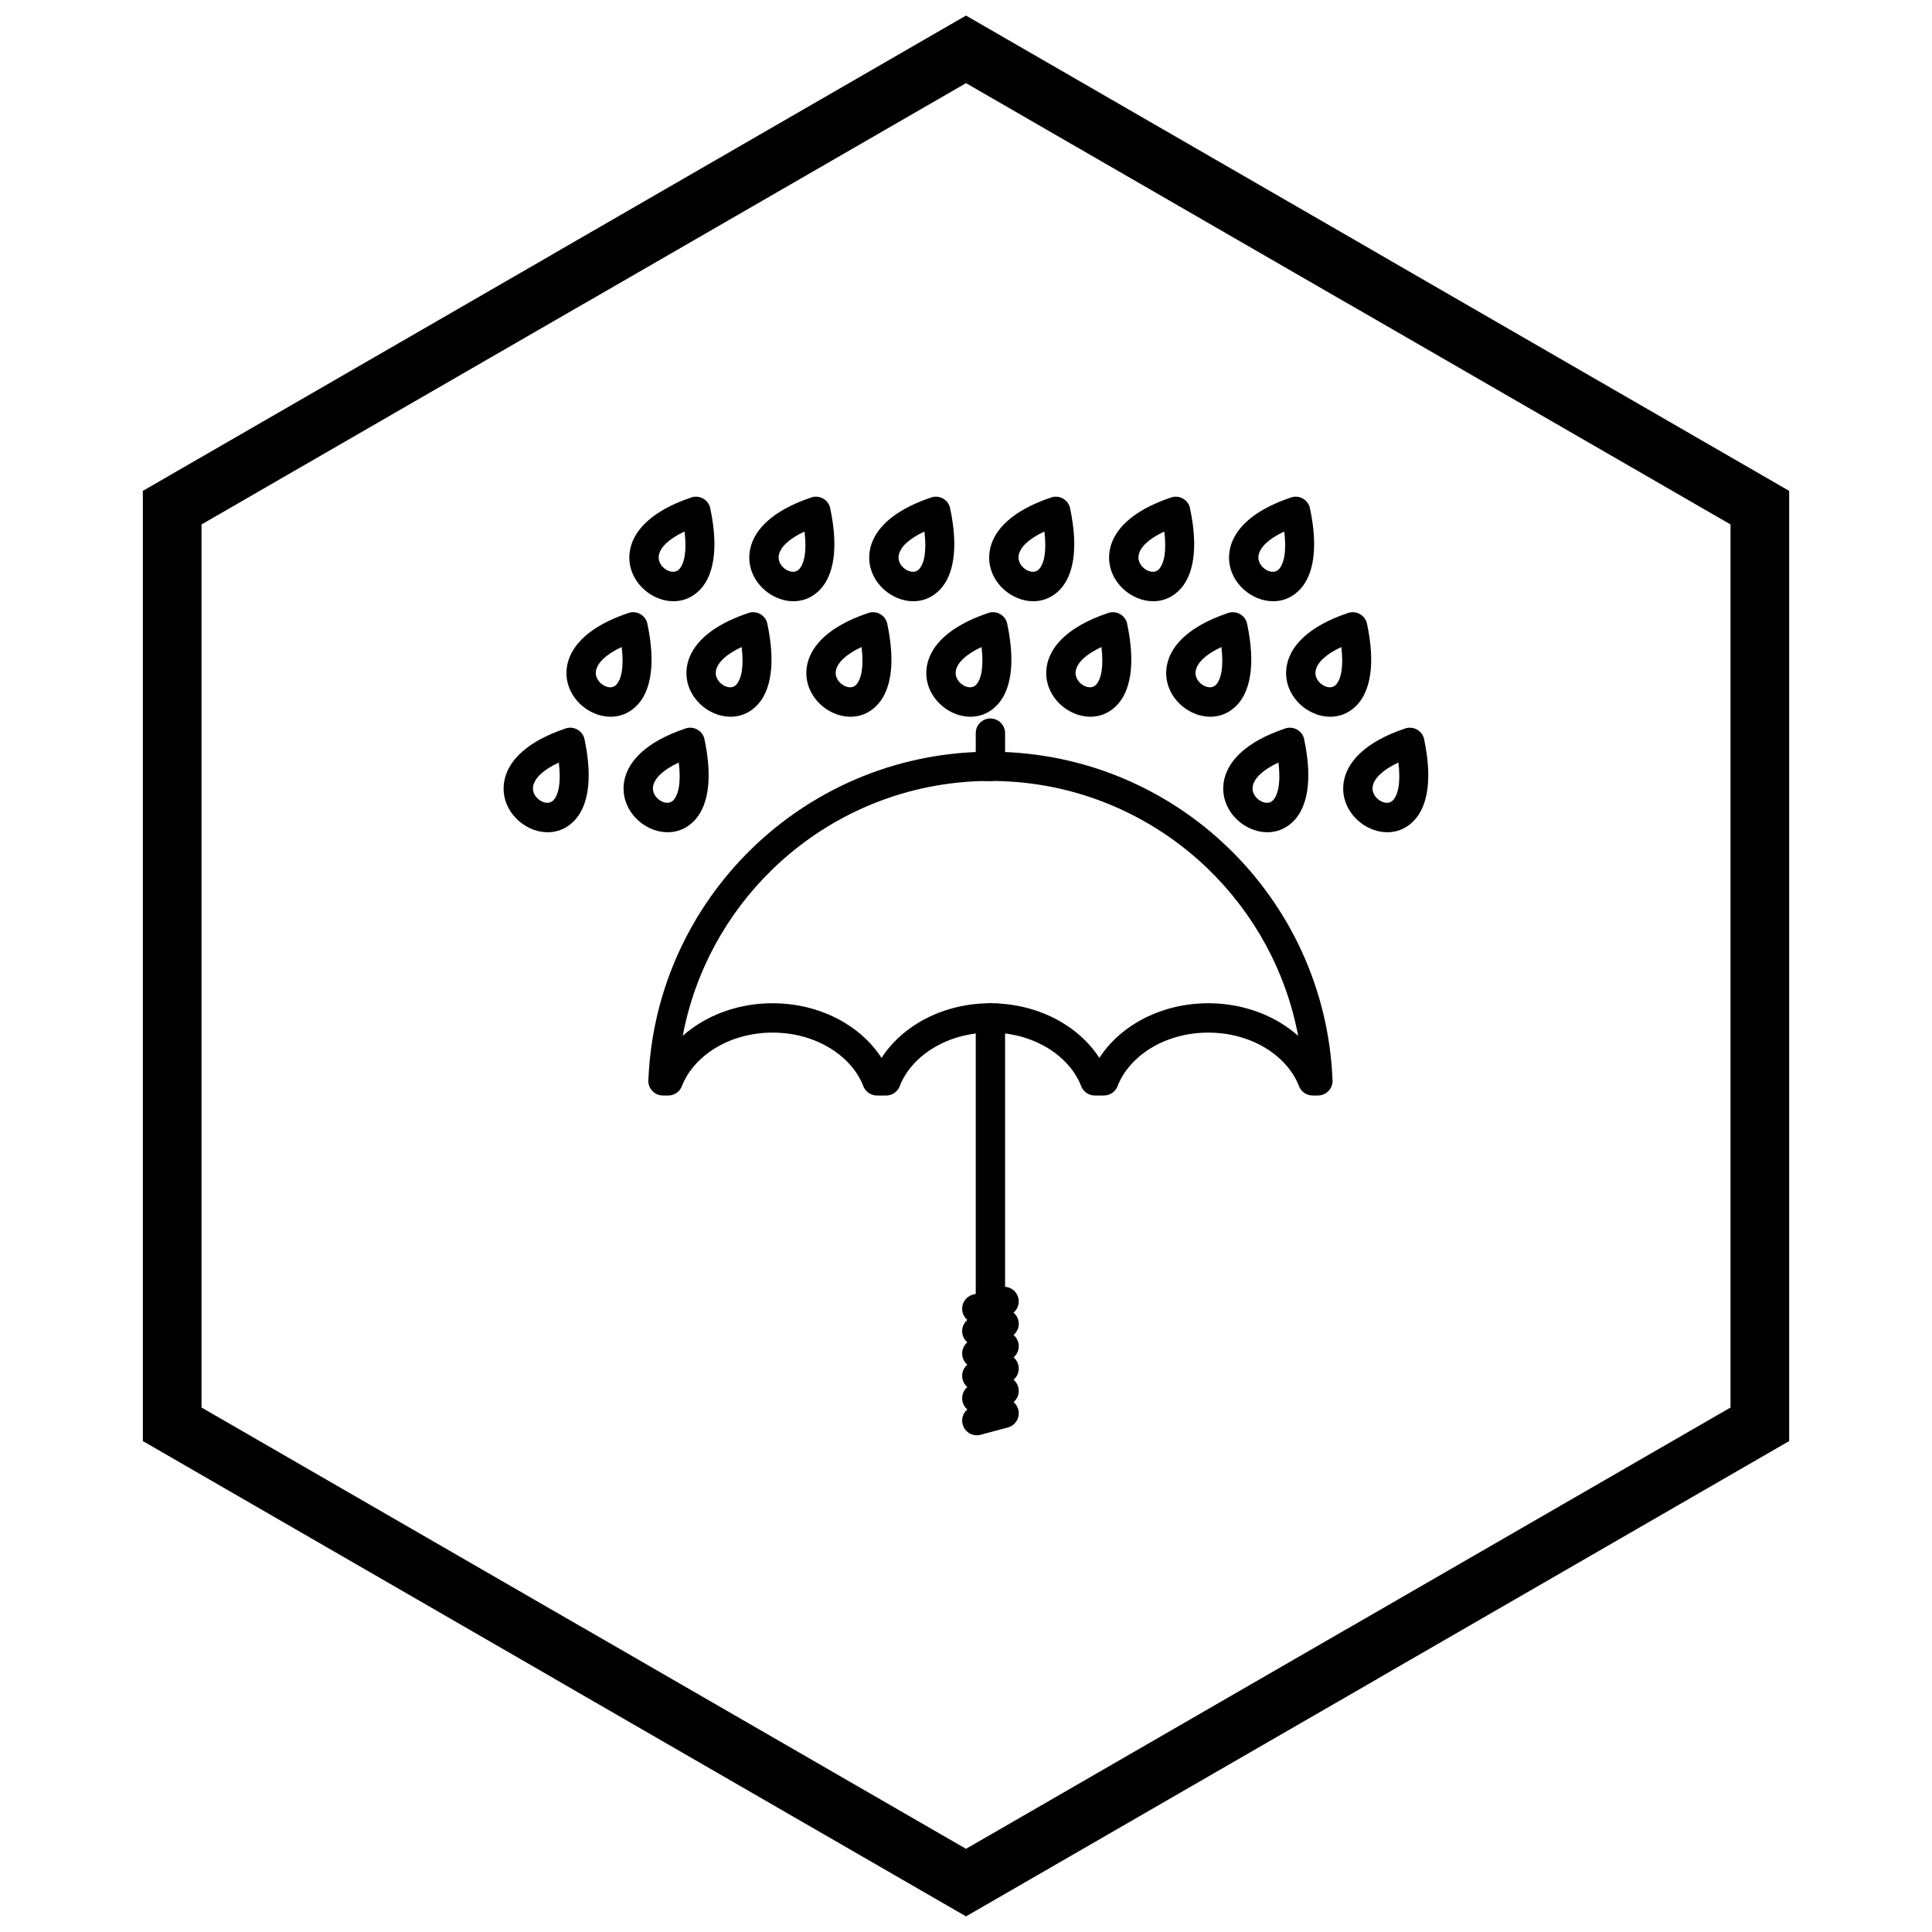
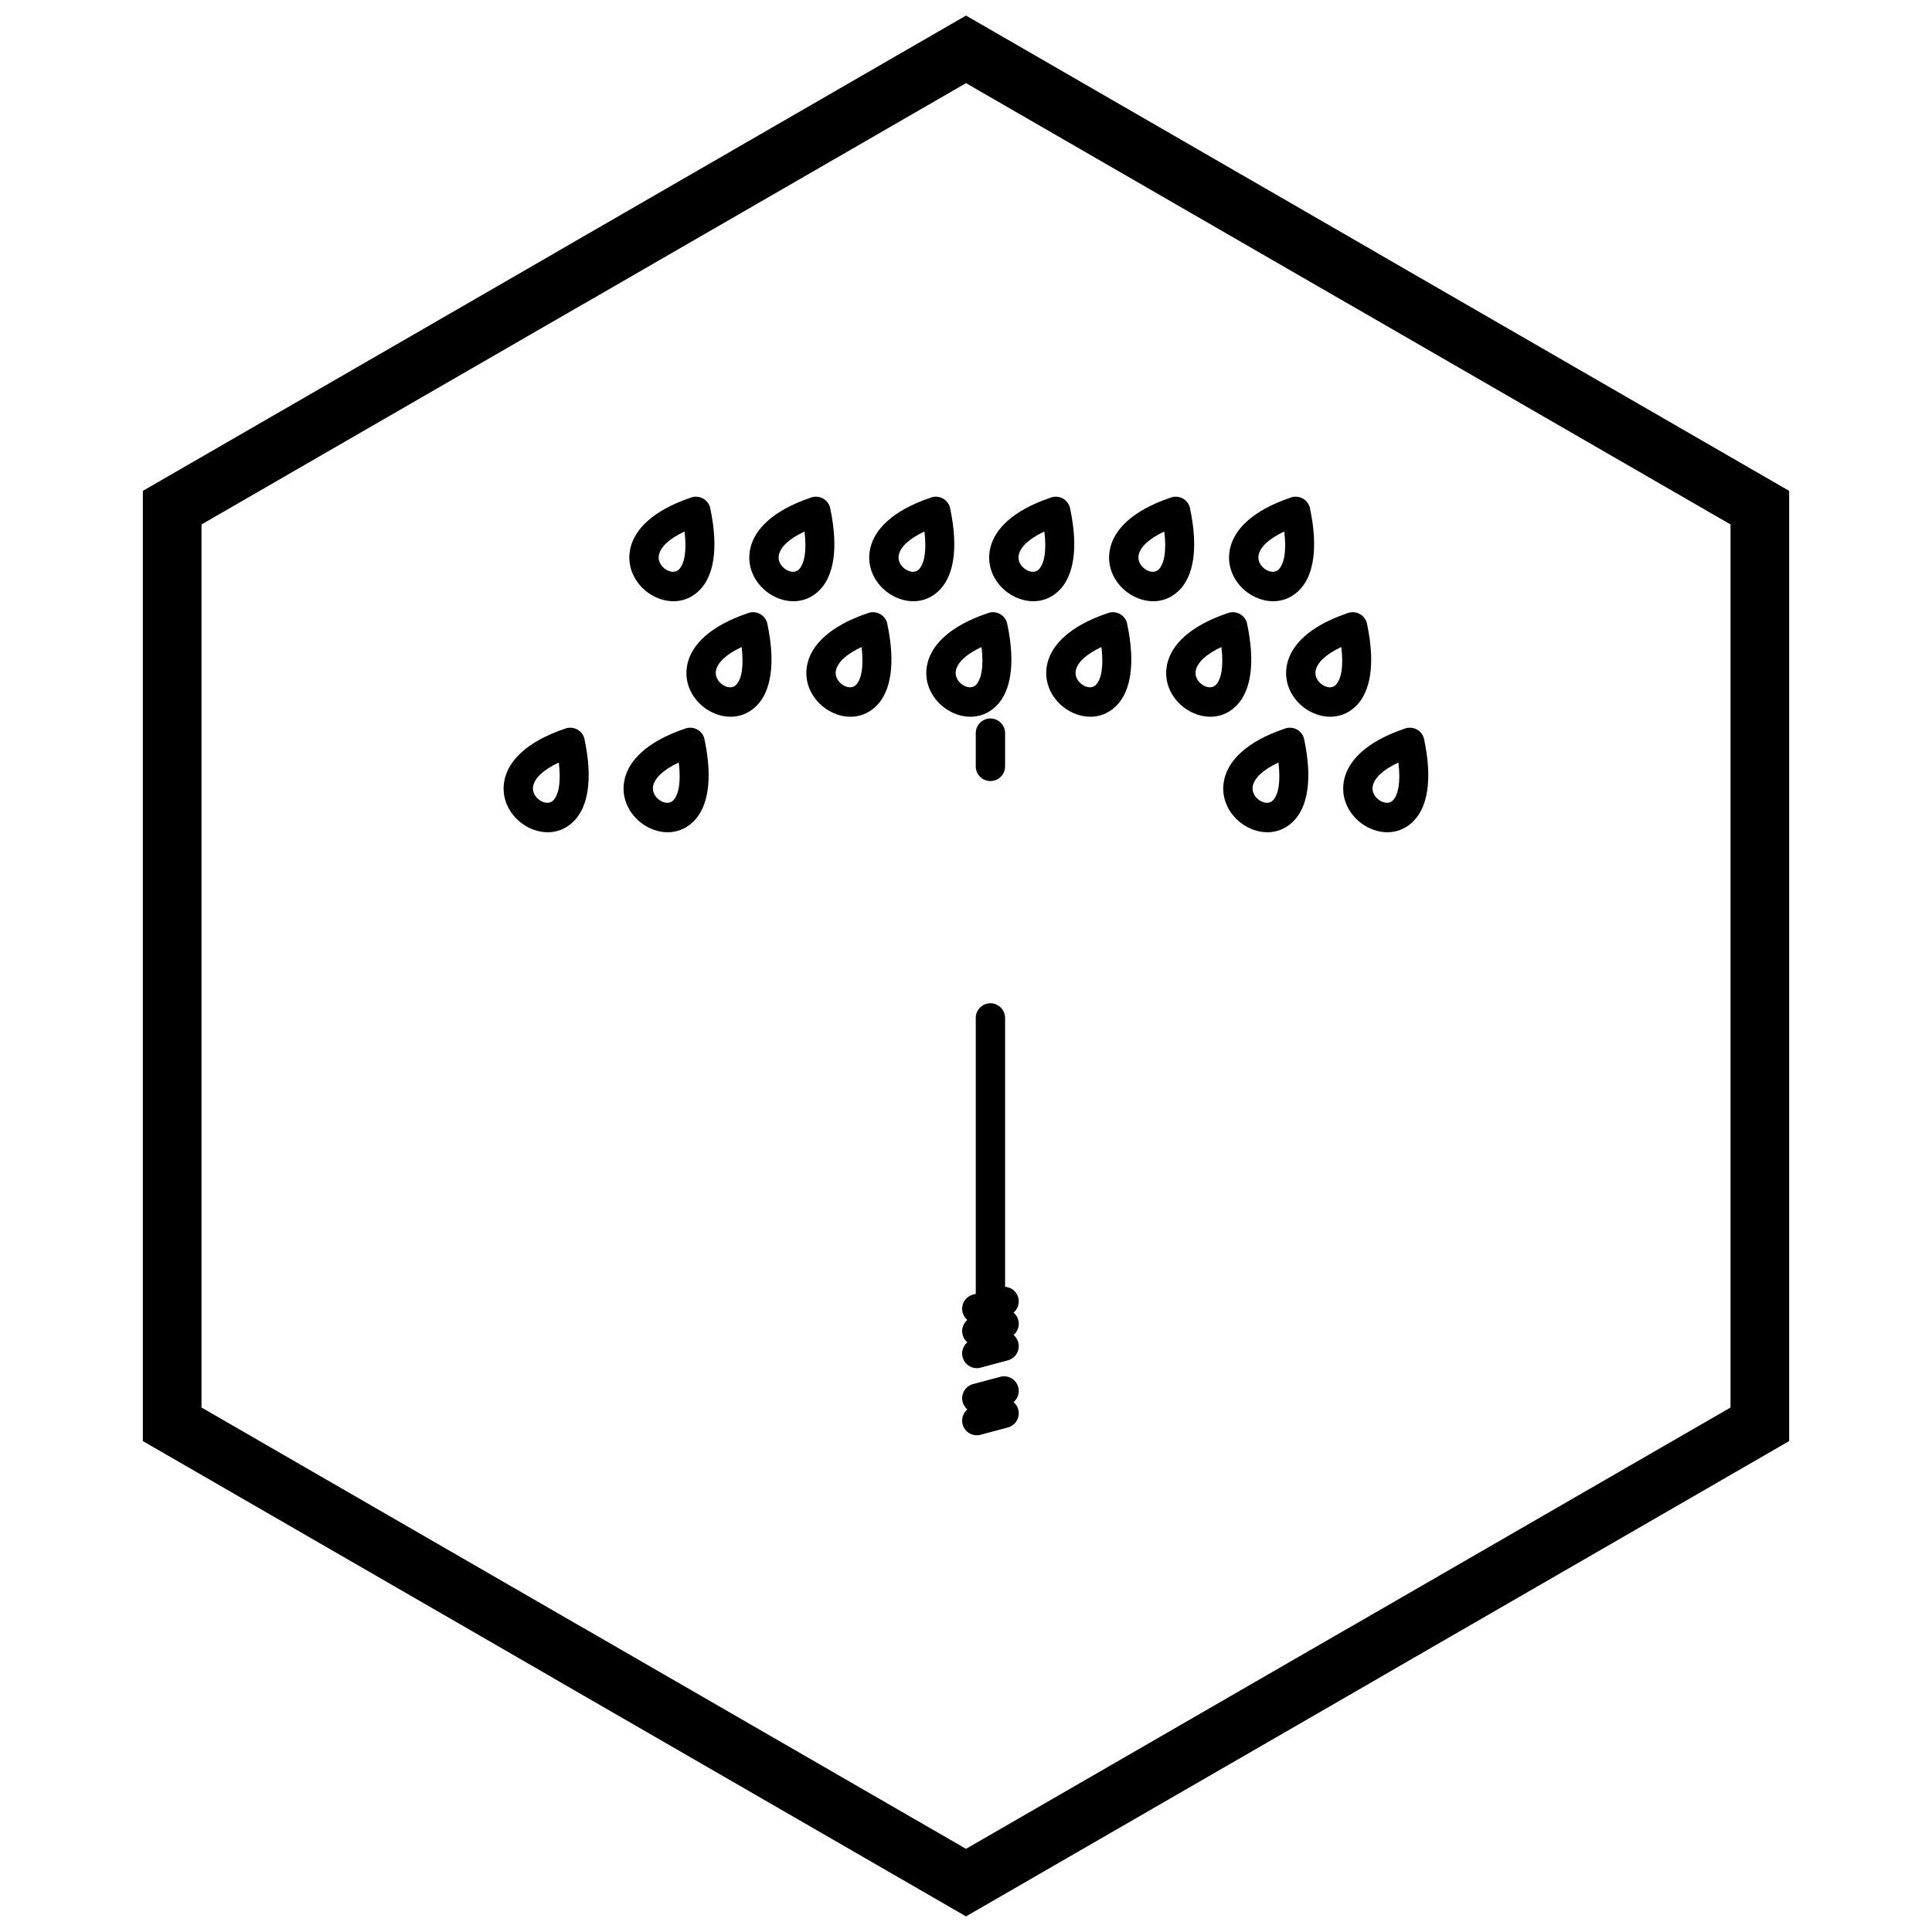
<svg xmlns="http://www.w3.org/2000/svg" width="800px" height="800px" version="1.1" viewBox="144 144 512 512">
  <defs>
    <clipPath id="a">
      <path d="m181 148.09h438v503.81h-438z" />
    </clipPath>
  </defs>
  <path d="m484.34 284.86c-4.324 2.016-6.285 4.168-6.766 6.082-0.41 1.645 0.539 3.184 1.883 4.016 1.16 0.719 2.598 0.852 3.477-0.125 1.324-1.48 2.059-4.57 1.41-9.973zm-14.293 4.199c1.172-4.684 5.652-9.664 15.777-13.113 0.234-0.102 0.48-0.18 0.738-0.234 2.102-0.445 4.164 0.898 4.606 3l-3.805 0.805 3.797-0.789c2.348 11.113 0.656 17.793-2.461 21.27-3.766 4.203-9.199 4.102-13.312 1.551-3.934-2.438-6.664-7.191-5.344-12.484z" />
  <path d="m499.46 315.47c-4.324 2.016-6.285 4.168-6.766 6.082-0.41 1.645 0.539 3.184 1.883 4.016 1.16 0.719 2.598 0.852 3.477-0.125 1.324-1.48 2.059-4.57 1.41-9.973zm-14.293 4.199c1.172-4.684 5.652-9.664 15.777-13.113 0.234-0.102 0.48-0.18 0.738-0.234 2.102-0.445 4.164 0.898 4.606 3l-3.805 0.805 3.797-0.789c2.348 11.113 0.656 17.793-2.461 21.27-3.766 4.203-9.199 4.098-13.312 1.551-3.934-2.438-6.664-7.191-5.344-12.484z" />
  <path d="m514.59 346.08c-4.324 2.016-6.285 4.168-6.766 6.082-0.41 1.645 0.539 3.184 1.883 4.016 1.16 0.719 2.598 0.852 3.477-0.125 1.324-1.48 2.059-4.57 1.41-9.973zm-14.293 4.199c1.172-4.684 5.652-9.664 15.777-13.113 0.234-0.102 0.48-0.18 0.738-0.234 2.102-0.445 4.164 0.898 4.606 3l-3.805 0.805 3.797-0.789c2.348 11.113 0.656 17.793-2.461 21.27-3.766 4.203-9.199 4.098-13.312 1.551-3.934-2.438-6.664-7.191-5.344-12.484z" />
  <path d="m452.55 284.86c-4.324 2.016-6.285 4.168-6.766 6.082-0.41 1.645 0.539 3.184 1.883 4.016 1.16 0.719 2.598 0.852 3.477-0.125 1.324-1.48 2.059-4.57 1.41-9.973zm-14.293 4.199c1.172-4.684 5.652-9.664 15.777-13.113 0.234-0.102 0.48-0.18 0.738-0.234 2.102-0.445 4.164 0.898 4.606 3l-3.805 0.805 3.797-0.789c2.348 11.113 0.656 17.793-2.461 21.27-3.766 4.203-9.199 4.098-13.312 1.551-3.934-2.438-6.664-7.191-5.344-12.484z" />
  <path d="m467.68 315.47c-4.324 2.016-6.285 4.168-6.766 6.082-0.41 1.645 0.539 3.184 1.883 4.016 1.16 0.719 2.598 0.852 3.477-0.125 1.324-1.48 2.059-4.57 1.41-9.973zm-14.293 4.199c1.172-4.684 5.652-9.664 15.777-13.113 0.234-0.102 0.48-0.18 0.738-0.234 2.102-0.445 4.164 0.898 4.606 3l-3.805 0.805 3.797-0.789c2.348 11.113 0.656 17.793-2.461 21.27-3.766 4.203-9.199 4.098-13.312 1.551-3.934-2.438-6.664-7.191-5.344-12.484z" />
  <path d="m482.8 346.08c-4.324 2.016-6.285 4.168-6.766 6.082-0.41 1.645 0.539 3.184 1.883 4.016 1.16 0.719 2.598 0.852 3.477-0.125 1.324-1.48 2.059-4.57 1.41-9.973zm-14.293 4.199c1.172-4.684 5.652-9.664 15.777-13.113 0.234-0.102 0.48-0.18 0.738-0.234 2.102-0.445 4.164 0.898 4.606 3l-3.805 0.805 3.797-0.789c2.348 11.113 0.656 17.793-2.461 21.27-3.766 4.203-9.199 4.098-13.312 1.551-3.934-2.438-6.664-7.191-5.344-12.484z" />
  <path d="m420.77 284.86c-4.324 2.016-6.285 4.168-6.766 6.082-0.41 1.645 0.539 3.184 1.883 4.016 1.16 0.719 2.598 0.852 3.477-0.125 1.324-1.48 2.055-4.57 1.41-9.973zm-14.293 4.199c1.172-4.684 5.652-9.664 15.777-13.113 0.234-0.102 0.48-0.18 0.738-0.234 2.102-0.445 4.164 0.898 4.606 3l-3.805 0.805 3.797-0.789c2.348 11.113 0.656 17.793-2.461 21.27-3.766 4.203-9.199 4.098-13.312 1.551-3.934-2.438-6.664-7.191-5.344-12.484z" />
  <path d="m435.89 315.47c-4.324 2.016-6.285 4.168-6.766 6.082-0.41 1.645 0.539 3.184 1.883 4.016 1.16 0.719 2.598 0.852 3.477-0.125 1.324-1.48 2.055-4.57 1.41-9.973zm-14.293 4.199c1.172-4.684 5.652-9.664 15.777-13.113 0.234-0.102 0.48-0.18 0.738-0.234 2.102-0.445 4.164 0.898 4.606 3l-3.805 0.805 3.797-0.789c2.348 11.113 0.656 17.793-2.461 21.27-3.766 4.203-9.199 4.098-13.312 1.551-3.934-2.438-6.664-7.191-5.344-12.484z" />
  <path d="m388.98 284.86c-4.324 2.016-6.285 4.168-6.766 6.082-0.41 1.645 0.539 3.184 1.883 4.016 1.16 0.719 2.598 0.852 3.477-0.125 1.324-1.48 2.055-4.57 1.41-9.973zm-14.293 4.199c1.172-4.684 5.652-9.664 15.777-13.113 0.234-0.102 0.48-0.18 0.738-0.234 2.102-0.445 4.164 0.898 4.606 3l-3.805 0.805 3.797-0.789c2.348 11.113 0.656 17.793-2.461 21.27-3.766 4.203-9.199 4.098-13.312 1.551-3.934-2.438-6.664-7.191-5.344-12.484z" />
  <path d="m404.11 315.47c-4.324 2.016-6.285 4.168-6.766 6.082-0.41 1.645 0.539 3.184 1.883 4.016 1.16 0.719 2.598 0.852 3.477-0.125 1.324-1.48 2.059-4.57 1.41-9.973zm-14.293 4.199c1.172-4.684 5.652-9.664 15.777-13.113 0.234-0.102 0.48-0.18 0.738-0.234 2.102-0.445 4.164 0.898 4.606 3l-3.805 0.805 3.797-0.789c2.348 11.113 0.656 17.793-2.461 21.27-3.766 4.203-9.199 4.102-13.312 1.551-3.934-2.438-6.664-7.191-5.344-12.484z" />
  <path d="m357.2 284.86c-4.324 2.016-6.285 4.168-6.766 6.082-0.41 1.645 0.539 3.184 1.883 4.016 1.16 0.719 2.598 0.852 3.477-0.125 1.324-1.48 2.059-4.57 1.41-9.973zm-14.293 4.199c1.172-4.684 5.652-9.664 15.777-13.113 0.234-0.102 0.48-0.18 0.738-0.234 2.102-0.445 4.164 0.898 4.606 3l-3.805 0.805 3.797-0.789c2.348 11.113 0.656 17.793-2.461 21.27-3.766 4.203-9.199 4.102-13.312 1.551-3.934-2.438-6.664-7.191-5.344-12.484z" />
  <path d="m372.32 315.47c-4.324 2.016-6.285 4.168-6.766 6.082-0.41 1.645 0.539 3.184 1.883 4.016 1.16 0.719 2.598 0.852 3.477-0.125 1.324-1.48 2.059-4.57 1.41-9.973zm-14.293 4.199c1.172-4.684 5.652-9.664 15.777-13.113 0.234-0.102 0.48-0.18 0.738-0.234 2.102-0.445 4.164 0.898 4.606 3l-3.805 0.805 3.797-0.789c2.348 11.113 0.656 17.793-2.461 21.27-3.766 4.203-9.199 4.102-13.312 1.551-3.934-2.438-6.664-7.191-5.344-12.484z" />
  <path d="m325.41 284.86c-4.324 2.016-6.285 4.168-6.766 6.082-0.41 1.645 0.539 3.184 1.883 4.016 1.16 0.719 2.598 0.852 3.477-0.125 1.324-1.48 2.055-4.57 1.41-9.973zm-14.293 4.199c1.172-4.684 5.652-9.664 15.777-13.113 0.234-0.102 0.48-0.18 0.738-0.234 2.102-0.445 4.164 0.898 4.606 3l-3.805 0.805 3.797-0.789c2.348 11.113 0.656 17.793-2.461 21.27-3.766 4.203-9.199 4.098-13.312 1.551-3.934-2.438-6.664-7.191-5.344-12.484z" />
  <path d="m340.54 315.47c-4.324 2.016-6.285 4.168-6.766 6.082-0.41 1.645 0.539 3.184 1.883 4.016 1.16 0.719 2.598 0.852 3.477-0.125 1.324-1.48 2.055-4.57 1.41-9.973zm-14.293 4.199c1.172-4.684 5.652-9.664 15.777-13.113 0.234-0.102 0.48-0.18 0.738-0.234 2.102-0.445 4.164 0.898 4.606 3l-3.805 0.805 3.797-0.789c2.348 11.113 0.656 17.793-2.461 21.27-3.766 4.203-9.199 4.098-13.312 1.551-3.934-2.438-6.664-7.191-5.344-12.484z" />
-   <path d="m308.75 315.47c-4.324 2.016-6.285 4.168-6.766 6.082-0.41 1.645 0.539 3.184 1.883 4.016 1.16 0.719 2.598 0.852 3.477-0.125 1.324-1.48 2.059-4.57 1.41-9.973zm-14.293 4.199c1.172-4.684 5.652-9.664 15.777-13.113 0.234-0.102 0.48-0.18 0.738-0.234 2.102-0.445 4.164 0.898 4.606 3l-3.805 0.805 3.797-0.789c2.348 11.113 0.656 17.793-2.461 21.27-3.766 4.203-9.199 4.098-13.312 1.551-3.934-2.438-6.664-7.191-5.344-12.484z" />
  <path d="m323.88 346.08c-4.324 2.016-6.285 4.168-6.766 6.082-0.41 1.645 0.539 3.184 1.883 4.016 1.16 0.719 2.598 0.852 3.477-0.125 1.324-1.48 2.059-4.57 1.41-9.973zm-14.293 4.199c1.172-4.684 5.652-9.664 15.777-13.113 0.234-0.102 0.48-0.18 0.738-0.234 2.102-0.445 4.164 0.898 4.606 3l-3.805 0.805 3.797-0.789c2.348 11.113 0.656 17.793-2.461 21.27-3.766 4.203-9.199 4.098-13.312 1.551-3.934-2.438-6.664-7.191-5.344-12.484z" />
  <path d="m292.09 346.08c-4.324 2.016-6.285 4.168-6.766 6.082-0.41 1.645 0.539 3.184 1.883 4.016 1.16 0.719 2.598 0.852 3.477-0.125 1.324-1.48 2.059-4.57 1.41-9.973zm-14.293 4.199c1.172-4.684 5.652-9.664 15.777-13.113 0.234-0.102 0.48-0.18 0.738-0.234 2.102-0.445 4.164 0.898 4.606 3l-3.805 0.805 3.797-0.789c2.348 11.113 0.656 17.793-2.461 21.27-3.766 4.203-9.199 4.102-13.312 1.551-3.934-2.438-6.664-7.191-5.344-12.484z" />
  <path d="m401.86 487.08c-2.07 0.555-3.301 2.68-2.746 4.754 0.555 2.07 2.68 3.301 4.754 2.746l7.234-1.938c2.07-0.555 3.301-2.68 2.746-4.754-0.555-2.07-2.68-3.301-4.754-2.746z" />
  <path d="m401.86 493.01c-2.07 0.555-3.301 2.68-2.746 4.754 0.555 2.07 2.68 3.301 4.754 2.746l7.234-1.938c2.07-0.555 3.301-2.68 2.746-4.754-0.555-2.07-2.68-3.301-4.754-2.746z" />
  <path d="m401.86 498.94c-2.07 0.555-3.301 2.68-2.746 4.754 0.555 2.07 2.68 3.301 4.754 2.746l7.234-1.938c2.07-0.555 3.301-2.68 2.746-4.754-0.555-2.07-2.68-3.301-4.754-2.746z" />
-   <path d="m401.86 504.87c-2.07 0.555-3.301 2.68-2.746 4.754 0.555 2.07 2.68 3.301 4.754 2.746l7.234-1.938c2.07-0.555 3.301-2.68 2.746-4.754-0.555-2.07-2.68-3.301-4.754-2.746z" />
  <path d="m401.86 510.8c-2.07 0.555-3.301 2.68-2.746 4.754 0.555 2.07 2.68 3.301 4.754 2.746l7.234-1.938c2.07-0.555 3.301-2.68 2.746-4.754-0.555-2.07-2.68-3.301-4.754-2.746z" />
  <path d="m401.86 516.73c-2.07 0.555-3.301 2.68-2.746 4.754 0.555 2.07 2.68 3.301 4.754 2.746l7.234-1.938c2.07-0.555 3.301-2.68 2.746-4.754-0.555-2.07-2.68-3.301-4.754-2.746z" />
-   <path d="m407.44 343.22c24.125 0.254 45.984 9.906 62.086 25.473 16.25 15.707 26.648 37.434 27.609 61.586h0.012c0.086 2.144-1.586 3.953-3.731 4.039-0.051 0.004-0.102 0.004-0.156 0.004h-1.395c-1.75 0-3.231-1.16-3.719-2.75-1.617-3.965-4.754-7.41-8.863-9.887-4.207-2.535-9.414-4.031-15.074-4.031-5.66 0-10.867 1.496-15.074 4.031-4.199 2.531-7.383 6.074-8.969 10.148l-3.613-1.398 3.621 1.41c-0.609 1.566-2.121 2.512-3.707 2.477h-2.332c-1.75 0-3.231-1.16-3.719-2.75-1.551-3.797-4.481-7.117-8.316-9.559-3.961-2.523-8.871-4.106-14.242-4.34v-0.02 0.031c-0.141-0.008-0.277-0.02-0.414-0.039l-0.125 0.004v0.016c-0.168 0.004-0.332-0.004-0.496-0.02h-0.012c-0.699-0.008 0.59 0.012-0.332 0.012-5.66 0-10.867 1.496-15.074 4.031-4.199 2.531-7.383 6.074-8.969 10.148l-3.613-1.398 3.621 1.41c-0.609 1.566-2.121 2.512-3.707 2.477h-2.332c-1.75 0-3.231-1.16-3.719-2.75-1.617-3.965-4.754-7.41-8.863-9.887-4.207-2.535-9.414-4.031-15.074-4.031s-10.867 1.496-15.074 4.031c-4.199 2.531-7.383 6.074-8.969 10.148l-3.457-1.336 3.465 1.348c-0.609 1.566-2.121 2.512-3.707 2.477h-1.312c-2.144 0-3.887-1.738-3.887-3.887 0-0.168 0.012-0.328 0.031-0.492 1.035-23.832 11.262-45.281 27.227-60.887 15.992-15.633 37.75-25.398 61.801-25.824v-0.016c0.203-0.004 0.402 0.008 0.598 0.035l0.434-0.012c0.32-0.008 0.68-0.016 1.098-0.02v-0.016c0.152-0.004 0.301 0.004 0.445 0.02zm56.711 31.059c-14.746-14.254-34.754-23.094-56.812-23.316-0.078 0.008-0.16 0.008-0.238 0.012v-0.016h-0.035c-0.281 0.004-0.613 0.012-0.984 0.02-0.191 0.004-0.43 0.012-0.695 0.02-0.148 0.016-0.301 0.027-0.453 0.027-0.195 0-0.383-0.016-0.57-0.043-21.73 0.543-41.395 9.449-55.891 23.621-11.91 11.645-20.328 26.848-23.535 43.895 1.441-1.281 3.027-2.445 4.731-3.473 5.379-3.242 11.977-5.156 19.082-5.156 7.106 0 13.703 1.914 19.082 5.156 4.027 2.426 7.383 5.613 9.781 9.32 2.398-3.707 5.754-6.891 9.781-9.32 5.379-3.242 11.977-5.156 19.082-5.156 0.672 0-0.527 0.008 0.422 0.016h0.062c0.062-0.004 0.121-0.008 0.184-0.008v0.012h0.086l0.367-0.004h0.07c0.062-0.004 0.125-0.008 0.184-0.012-0.129-0.004-0.242-0.004 0.172-0.004 0.273 0 0.543 0.027 0.801 0.082 6.516 0.391 12.516 2.387 17.434 5.519 3.719 2.367 6.824 5.391 9.082 8.875 2.398-3.707 5.758-6.894 9.785-9.32 5.379-3.242 11.977-5.156 19.082-5.156s13.703 1.914 19.082 5.156c1.703 1.027 3.289 2.191 4.731 3.473-3.238-17.203-11.785-32.535-23.875-44.223z" />
  <path d="m410.36 338.29c0-2.144-1.738-3.887-3.887-3.887-2.144 0-3.887 1.738-3.887 3.887v8.812c0 2.144 1.738 3.887 3.887 3.887 2.144 0 3.887-1.738 3.887-3.887zm0 75.477c0-2.144-1.738-3.887-3.887-3.887-2.144 0-3.887 1.738-3.887 3.887v76.609c0 2.144 1.738 3.887 3.887 3.887 2.144 0 3.887-1.738 3.887-3.887z" />
  <g clip-path="url(#a)">
    <path d="m403.89 150.37 105.19 60.73-0.008 0.012 105.16 60.715 3.918 2.262v251.81l-3.918 2.262-105.16 60.715 0.008 0.012-105.19 60.73-3.887 2.242-3.887-2.242-105.19-60.73 0.008-0.012-105.16-60.715-3.918-2.262v-251.81l3.918-2.262 105.16-60.715-0.008-0.012 105.19-60.73 3.887-2.242zm97.414 74.148-101.3-58.484-101.3 58.484h-0.031l-101.27 58.469v234.02l101.27 58.469h0.031l101.3 58.484 101.3-58.484h0.031l101.27-58.469v-234.02l-101.27-58.469z" />
  </g>
</svg>